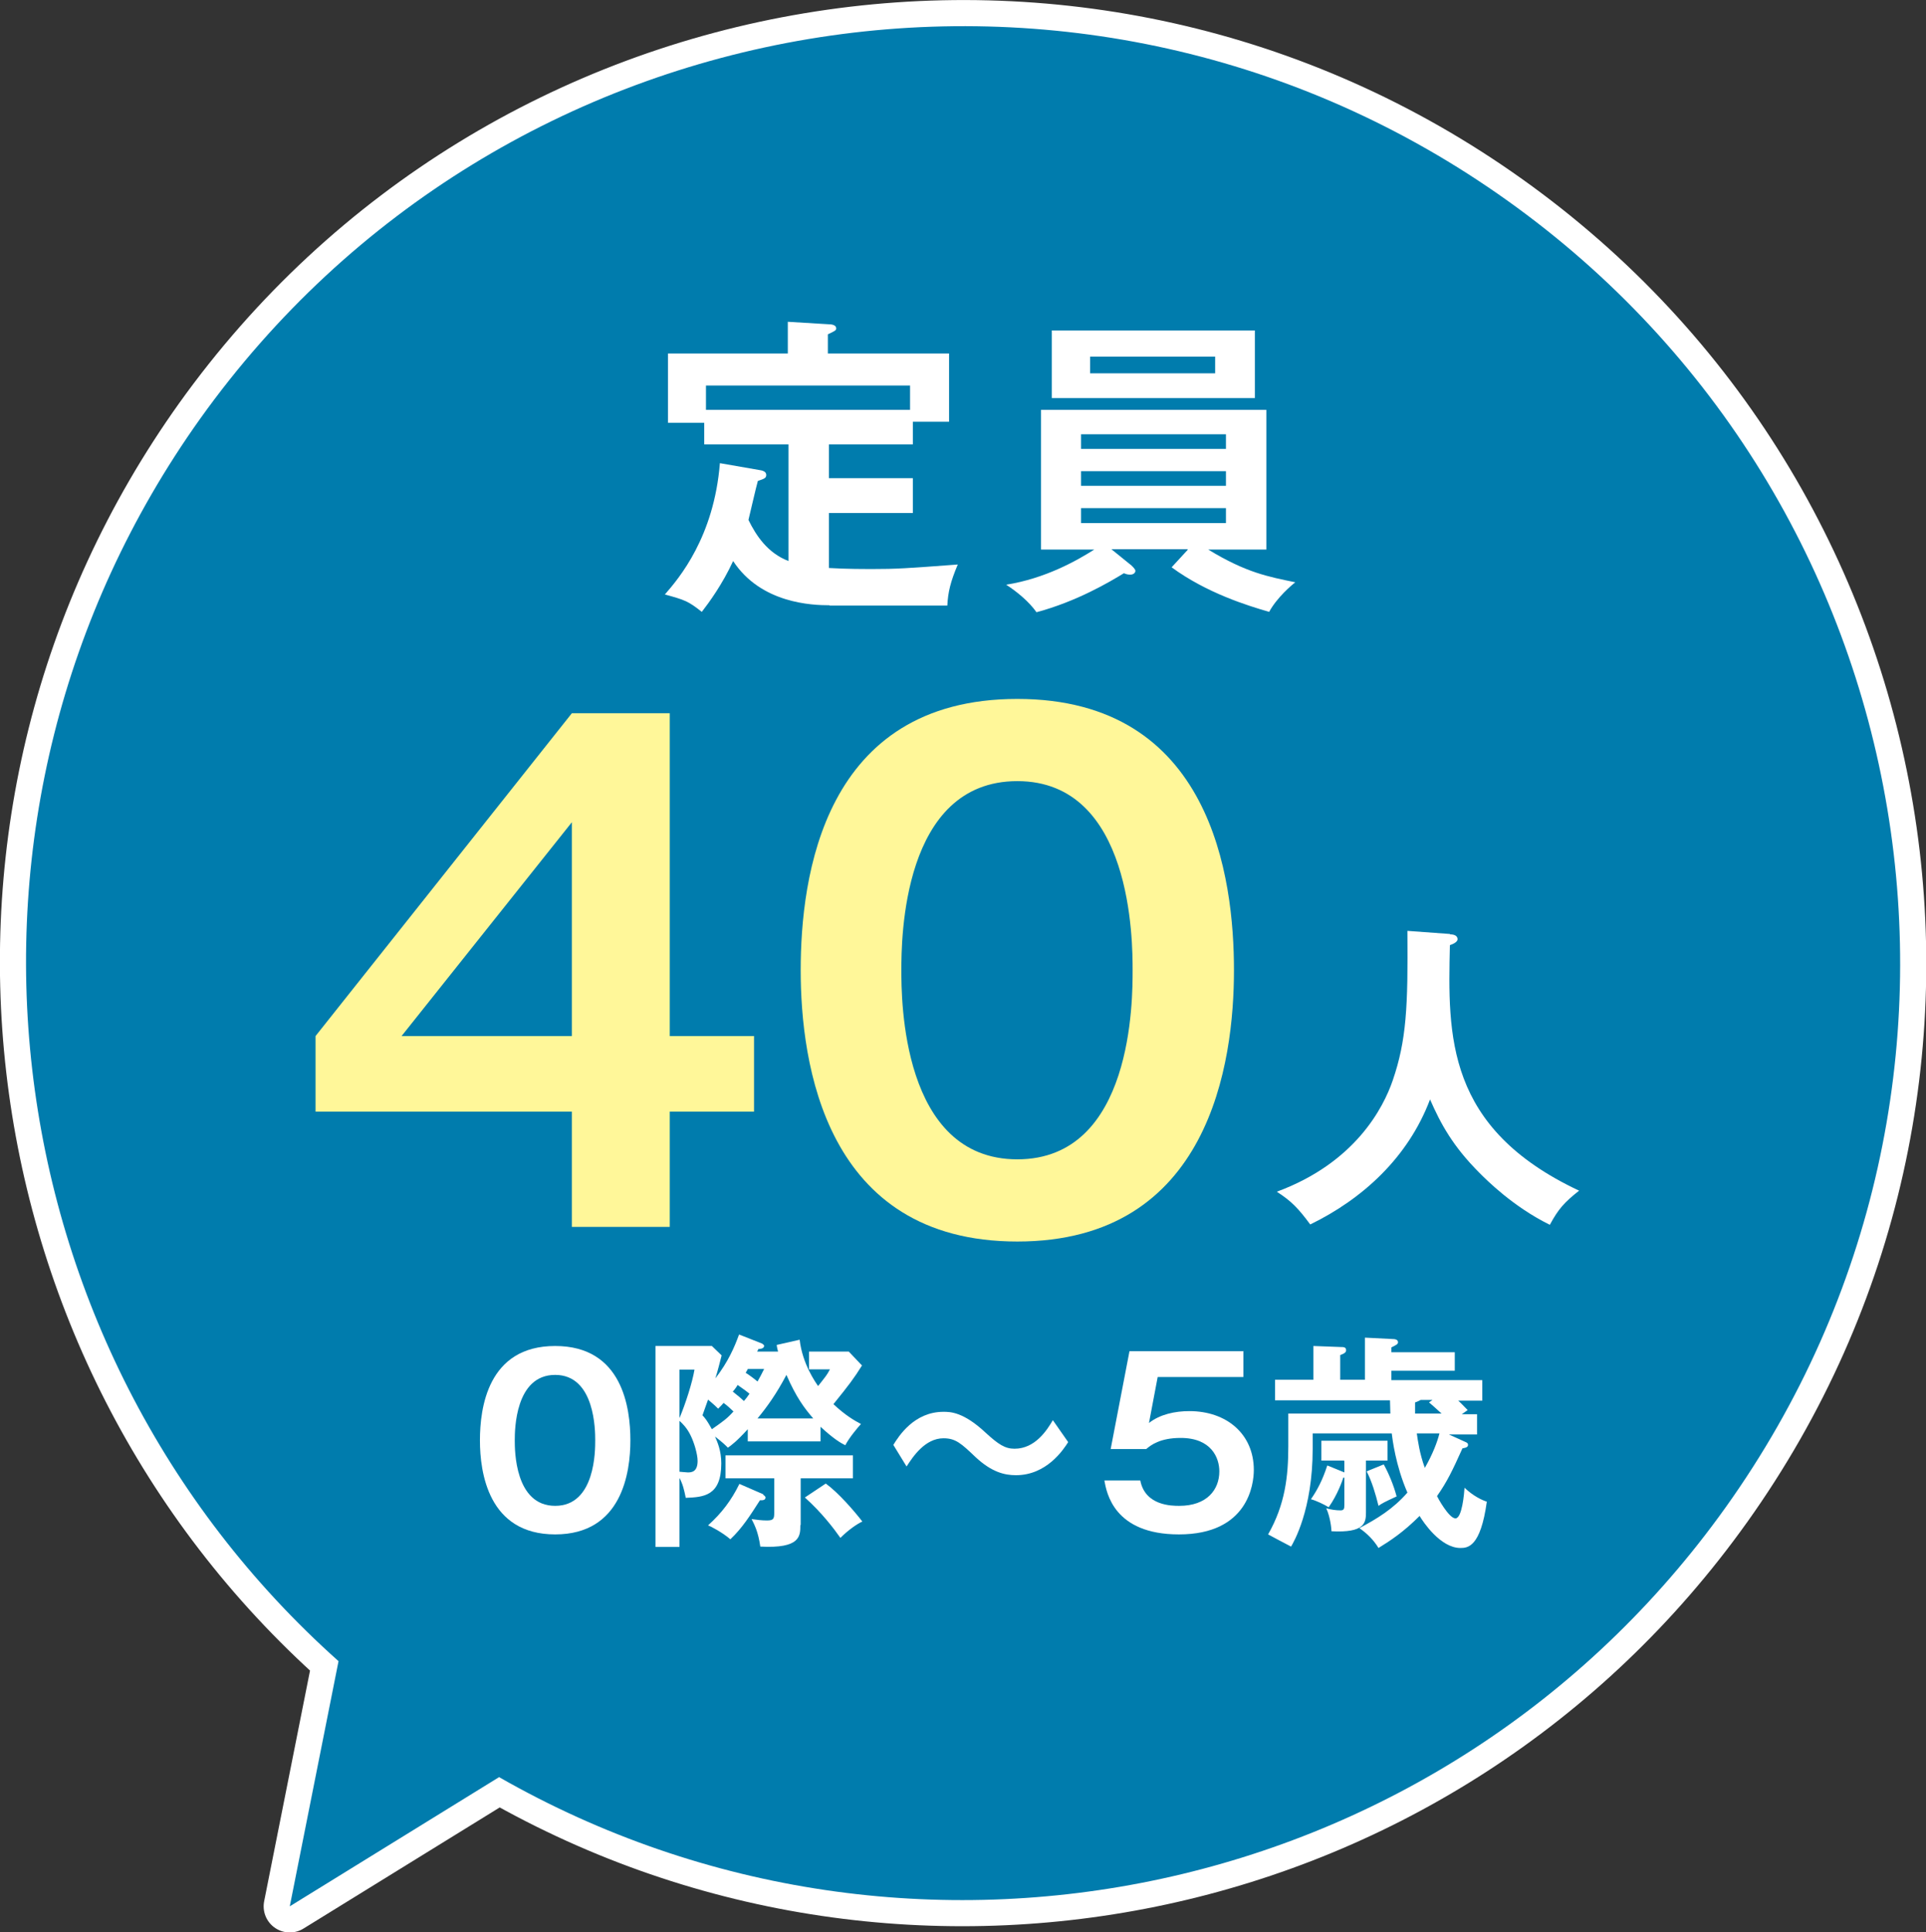
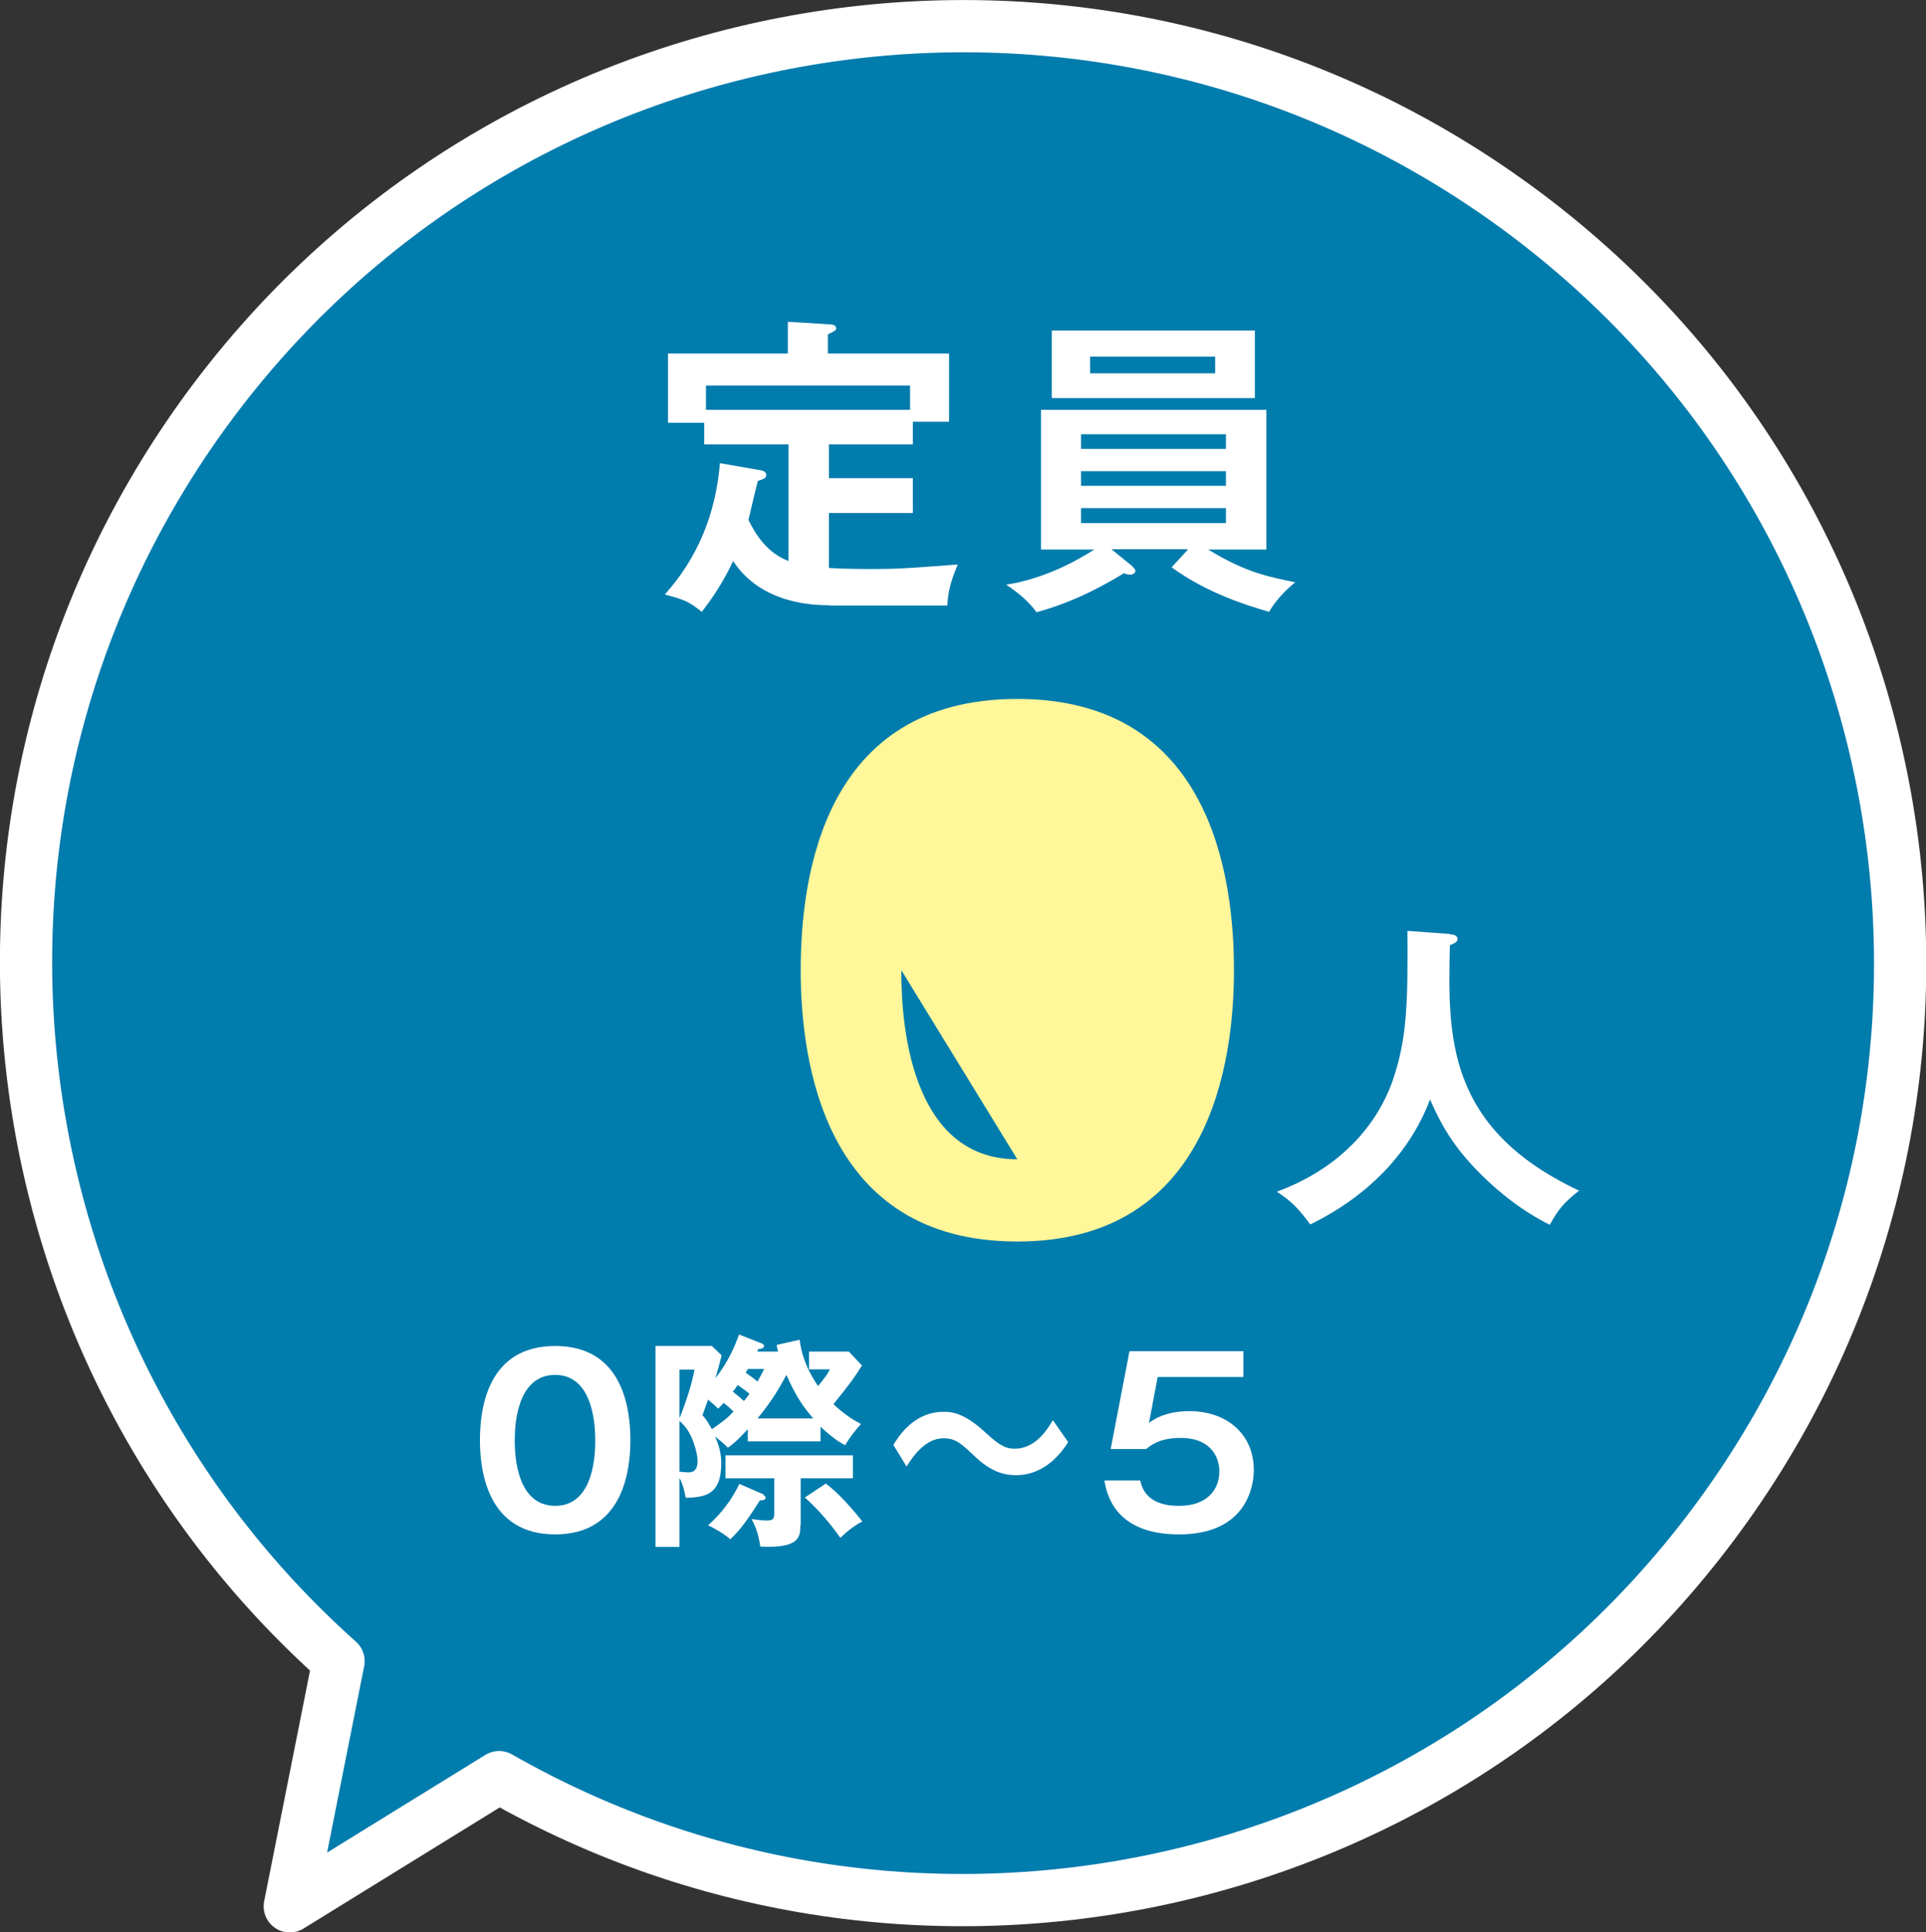
<svg xmlns="http://www.w3.org/2000/svg" id="_レイヤー_2" width="55.3" height="55.48" viewBox="0 0 55.3 55.48">
  <rect x="0" y="0" width="55.3" height="55.48" fill="#333333" stroke="none" />
  <defs>
    <style>.cls-1{fill:#fff;}.cls-2,.cls-3{fill:#007cad;}.cls-3{stroke:#fff;stroke-linecap:round;stroke-linejoin:round;stroke-width:1.5px;}.cls-4{fill:#fff799;}</style>
  </defs>
  <g id="_文字">
    <g>
      <path class="cls-3" d="M49.55,43.28c8.63-12.09,5.83-28.89-6.27-37.52C31.19-2.87,14.39-.07,5.75,12.02-2.3,23.31-.39,38.68,9.72,47.7l-1.4,7.04,6.01-3.71c11.84,6.77,27.12,3.6,35.22-7.75Z" />
-       <path class="cls-2" d="M49.55,43.28c8.63-12.09,5.83-28.89-6.27-37.52C31.19-2.87,14.39-.07,5.75,12.02-2.3,23.31-.39,38.68,9.72,47.7l-1.4,7.04,6.01-3.71c11.84,6.77,27.12,3.6,35.22-7.75Z" />
      <path class="cls-1" d="M41.63,26.83c.17,0,.22,.07,.22,.14s-.1,.13-.22,.17c-.06,2.6-.12,5.25,3.71,7.05-.42,.33-.6,.53-.84,.98-1.06-.52-1.83-1.3-2.02-1.49-.76-.76-1.11-1.4-1.42-2.11-.63,1.67-1.94,2.86-3.44,3.59-.34-.46-.54-.67-.96-.94,2.25-.83,3.06-2.41,3.33-3.2,.39-1.14,.44-2.1,.42-4.29l1.23,.09Z" />
      <g>
-         <path class="cls-4" d="M19.23,29.75h2.42v2.17h-2.42v3.31h-2.81v-3.31h-7.36v-2.17l7.36-9.27h2.81v9.27Zm-2.81,0v-6.14l-4.89,6.14h4.89Z" />
-         <path class="cls-4" d="M35.43,27.86c0,2.64-.69,7.79-6.22,7.79s-6.22-5.13-6.22-7.79,.64-7.79,6.22-7.79,6.22,5.15,6.22,7.79Zm-9.55,0c0,.81,0,5.43,3.33,5.43s3.31-4.62,3.31-5.43,0-5.43-3.31-5.43-3.33,4.55-3.33,5.43Z" />
+         <path class="cls-4" d="M35.43,27.86c0,2.64-.69,7.79-6.22,7.79s-6.22-5.13-6.22-7.79,.64-7.79,6.22-7.79,6.22,5.15,6.22,7.79Zm-9.55,0c0,.81,0,5.43,3.33,5.43Z" />
      </g>
      <g>
        <path class="cls-1" d="M23.82,17.38c-.5,0-1.97-.05-2.77-1.27-.31,.67-.69,1.19-.9,1.46-.39-.31-.48-.34-1.06-.5,.41-.47,1.41-1.65,1.58-3.77l1.15,.2c.12,.02,.18,.06,.18,.14,0,.09-.06,.11-.24,.17-.05,.17-.23,.96-.27,1.12,.22,.45,.55,.95,1.15,1.18v-3.35h-2.42v-.62h-1.04v-1.99h3.44v-.91l1.15,.07c.11,0,.24,.02,.24,.12,0,.06-.05,.08-.24,.17v.55h3.48v1.96h-1.04v.65h-2.41v.97h2.41v1h-2.41v1.58c.48,.03,1.09,.03,1.2,.03,.76,0,1.02-.02,2.5-.13-.21,.5-.28,.79-.3,1.18h-3.38Zm2.31-5.61v-.7h-5.86v.7h5.86Z" />
        <path class="cls-1" d="M34.1,15.77h-2.19l.58,.47s.11,.1,.11,.15c0,.06-.06,.11-.14,.11-.05,0-.1,0-.19-.04-.41,.25-1.35,.81-2.51,1.12-.21-.3-.56-.59-.87-.79,1.12-.18,2.01-.68,2.53-1.01h-1.53v-4.01h6.47v4.01h-1.67c1.1,.67,1.73,.78,2.5,.94-.1,.08-.52,.43-.75,.85-.62-.18-1.79-.54-2.8-1.28l.46-.5Zm1.93-6.28v1.94h-5.83v-1.94h5.83Zm-.83,3.4v-.42h-4.16v.42h4.16Zm-4.16,.64v.42h4.16v-.42h-4.16Zm0,1.06v.43h4.16v-.43h-4.16Zm.26-4.35v.48h3.59v-.48h-3.59Z" />
      </g>
      <g>
        <path class="cls-1" d="M18.1,41.36c0,.92-.24,2.7-2.16,2.7s-2.16-1.78-2.16-2.7,.22-2.71,2.16-2.71,2.16,1.79,2.16,2.71Zm-3.32,0c0,.28,0,1.88,1.16,1.88s1.15-1.61,1.15-1.88,0-1.88-1.15-1.88-1.16,1.58-1.16,1.88Z" />
        <path class="cls-1" d="M22.34,38.81c-.02-.08-.03-.11-.04-.19l.66-.15c.08,.7,.46,1.23,.53,1.33,.22-.28,.25-.31,.34-.48h-.6v-.51h1.14l.38,.4c-.24,.38-.36,.54-.82,1.11,.34,.32,.6,.47,.79,.57-.09,.1-.33,.38-.45,.61-.14-.07-.33-.18-.71-.53v.42h-2.09v-.35c-.32,.35-.47,.46-.57,.53-.09-.09-.14-.14-.37-.32,.07,.16,.18,.41,.18,.77,0,.94-.51,.97-1.02,.99-.05-.24-.08-.38-.18-.57v1.98h-.69v-5.77h1.62l.28,.27c-.04,.16-.12,.47-.18,.66,.37-.48,.55-.9,.68-1.26l.66,.26s.06,.04,.06,.06c0,.08-.08,.09-.17,.1,0,.03-.02,.04-.03,.07h.61Zm-2.83,.52v1.39c.18-.43,.37-1.03,.43-1.39h-.43Zm0,2.93s.21,.02,.24,.02c.1,0,.28-.01,.28-.33,0-.19-.1-.53-.2-.73-.1-.21-.23-.34-.32-.42v1.46Zm1.27-1.98c-.05,.06-.08,.09-.16,.17-.14-.14-.2-.18-.29-.26-.08,.23-.12,.33-.16,.45,.09,.1,.13,.15,.27,.4,.34-.24,.43-.3,.62-.51-.06-.06-.19-.18-.29-.25Zm1.13,2.64s.07,.04,.07,.08c0,.09-.11,.08-.16,.08-.29,.45-.51,.8-.85,1.12-.23-.2-.58-.38-.64-.4,.39-.35,.67-.72,.9-1.19l.69,.3Zm1.07,.87c0,.32,0,.68-1.15,.62-.06-.43-.17-.63-.25-.79,.14,.02,.29,.04,.44,.04,.19,0,.21-.05,.21-.22v-.99h-1.4v-.66h3.66v.66h-1.5v1.34Zm-1.46-3.77c-.1-.08-.14-.11-.34-.25-.04,.06-.06,.1-.14,.19,.13,.1,.27,.22,.32,.27,.06-.07,.1-.12,.16-.21Zm-.05-.7s-.04,.06-.06,.1c.07,.04,.26,.18,.34,.25,.07-.12,.11-.2,.19-.36h-.48Zm1.88,1.41c-.26-.3-.49-.61-.77-1.25-.28,.53-.54,.9-.83,1.25h1.61Zm.36,1.87c.36,.26,.81,.78,1.05,1.09-.17,.08-.41,.25-.63,.47-.19-.27-.53-.72-1.02-1.16l.6-.4Z" />
        <path class="cls-1" d="M30.67,41.41c-.14,.22-.62,.95-1.5,.95-.33,0-.7-.09-1.16-.52-.41-.39-.57-.54-.92-.54-.53,0-.88,.53-1.06,.81l-.38-.62c.16-.26,.6-.95,1.44-.95,.19,0,.57,0,1.21,.6,.37,.34,.56,.46,.83,.46,.59,0,.93-.53,1.1-.82l.44,.63Z" />
        <path class="cls-1" d="M35.7,38.79v.75h-2.46l-.25,1.32c.32-.25,.75-.34,1.16-.34,1.07,0,1.85,.66,1.85,1.69,0,.4-.16,1.85-2.15,1.85-1.87,0-2.08-1.2-2.14-1.55h1.03c.14,.73,.91,.73,1.12,.73,.79,0,1.15-.46,1.15-.99,0-.39-.23-.96-1.11-.96-.6,0-.86,.21-.99,.32h-1.02l.54-2.81h3.28Z" />
-         <path class="cls-1" d="M37.69,41.17v.43c0,1.76-.55,2.69-.62,2.81-.1-.05-.57-.3-.66-.35,.49-.86,.58-1.67,.58-2.53v-.94h2.93c0-.11-.01-.29-.01-.38h-3.3v-.59h1.1v-.97l.8,.03c.06,0,.14,0,.14,.09,0,.07-.06,.1-.17,.14v.71h.71v-1.21l.79,.04c.06,0,.16,.01,.16,.09,0,.06-.05,.08-.19,.15v.14h1.82v.53h-1.82v.27h2.61v.59h-.69c.09,.08,.16,.16,.27,.27l-.17,.12h.44v.58h-.81l.44,.2c.1,.04,.11,.06,.11,.1,0,.06-.05,.08-.16,.1-.29,.64-.43,.94-.73,1.37,.01,.03,.34,.64,.53,.64s.25-.72,.26-.88c.25,.24,.51,.36,.64,.4-.18,1.31-.55,1.33-.76,1.33-.57,0-1.07-.75-1.17-.92-.47,.47-.84,.71-1.18,.92-.14-.23-.33-.42-.55-.57,.51-.27,.97-.55,1.38-1.02-.34-.78-.43-1.54-.45-1.7h-2.27Zm.9,.77h-.65v-.57h1.9v.57h-.62v1.49c0,.3-.04,.59-.99,.54,0-.06-.03-.4-.15-.66,.14,.04,.28,.06,.41,.06,.1,0,.11-.05,.11-.16v-.78h-.03c-.03,.09-.16,.48-.42,.85-.13-.08-.36-.19-.51-.23,.18-.26,.33-.54,.47-.97l.49,.2v-.32Zm1.14,.11c.14,.25,.29,.61,.37,.92-.35,.16-.42,.2-.52,.27-.08-.33-.19-.7-.34-.99l.49-.2Zm1.06-1.85s-.09,.05-.16,.07c0,.16,0,.23,0,.32h.76c-.22-.2-.25-.23-.36-.32l.1-.07h-.35Zm-.11,.96c.03,.21,.08,.58,.23,.99,.23-.4,.36-.75,.42-.99h-.66Z" />
      </g>
    </g>
  </g>
</svg>